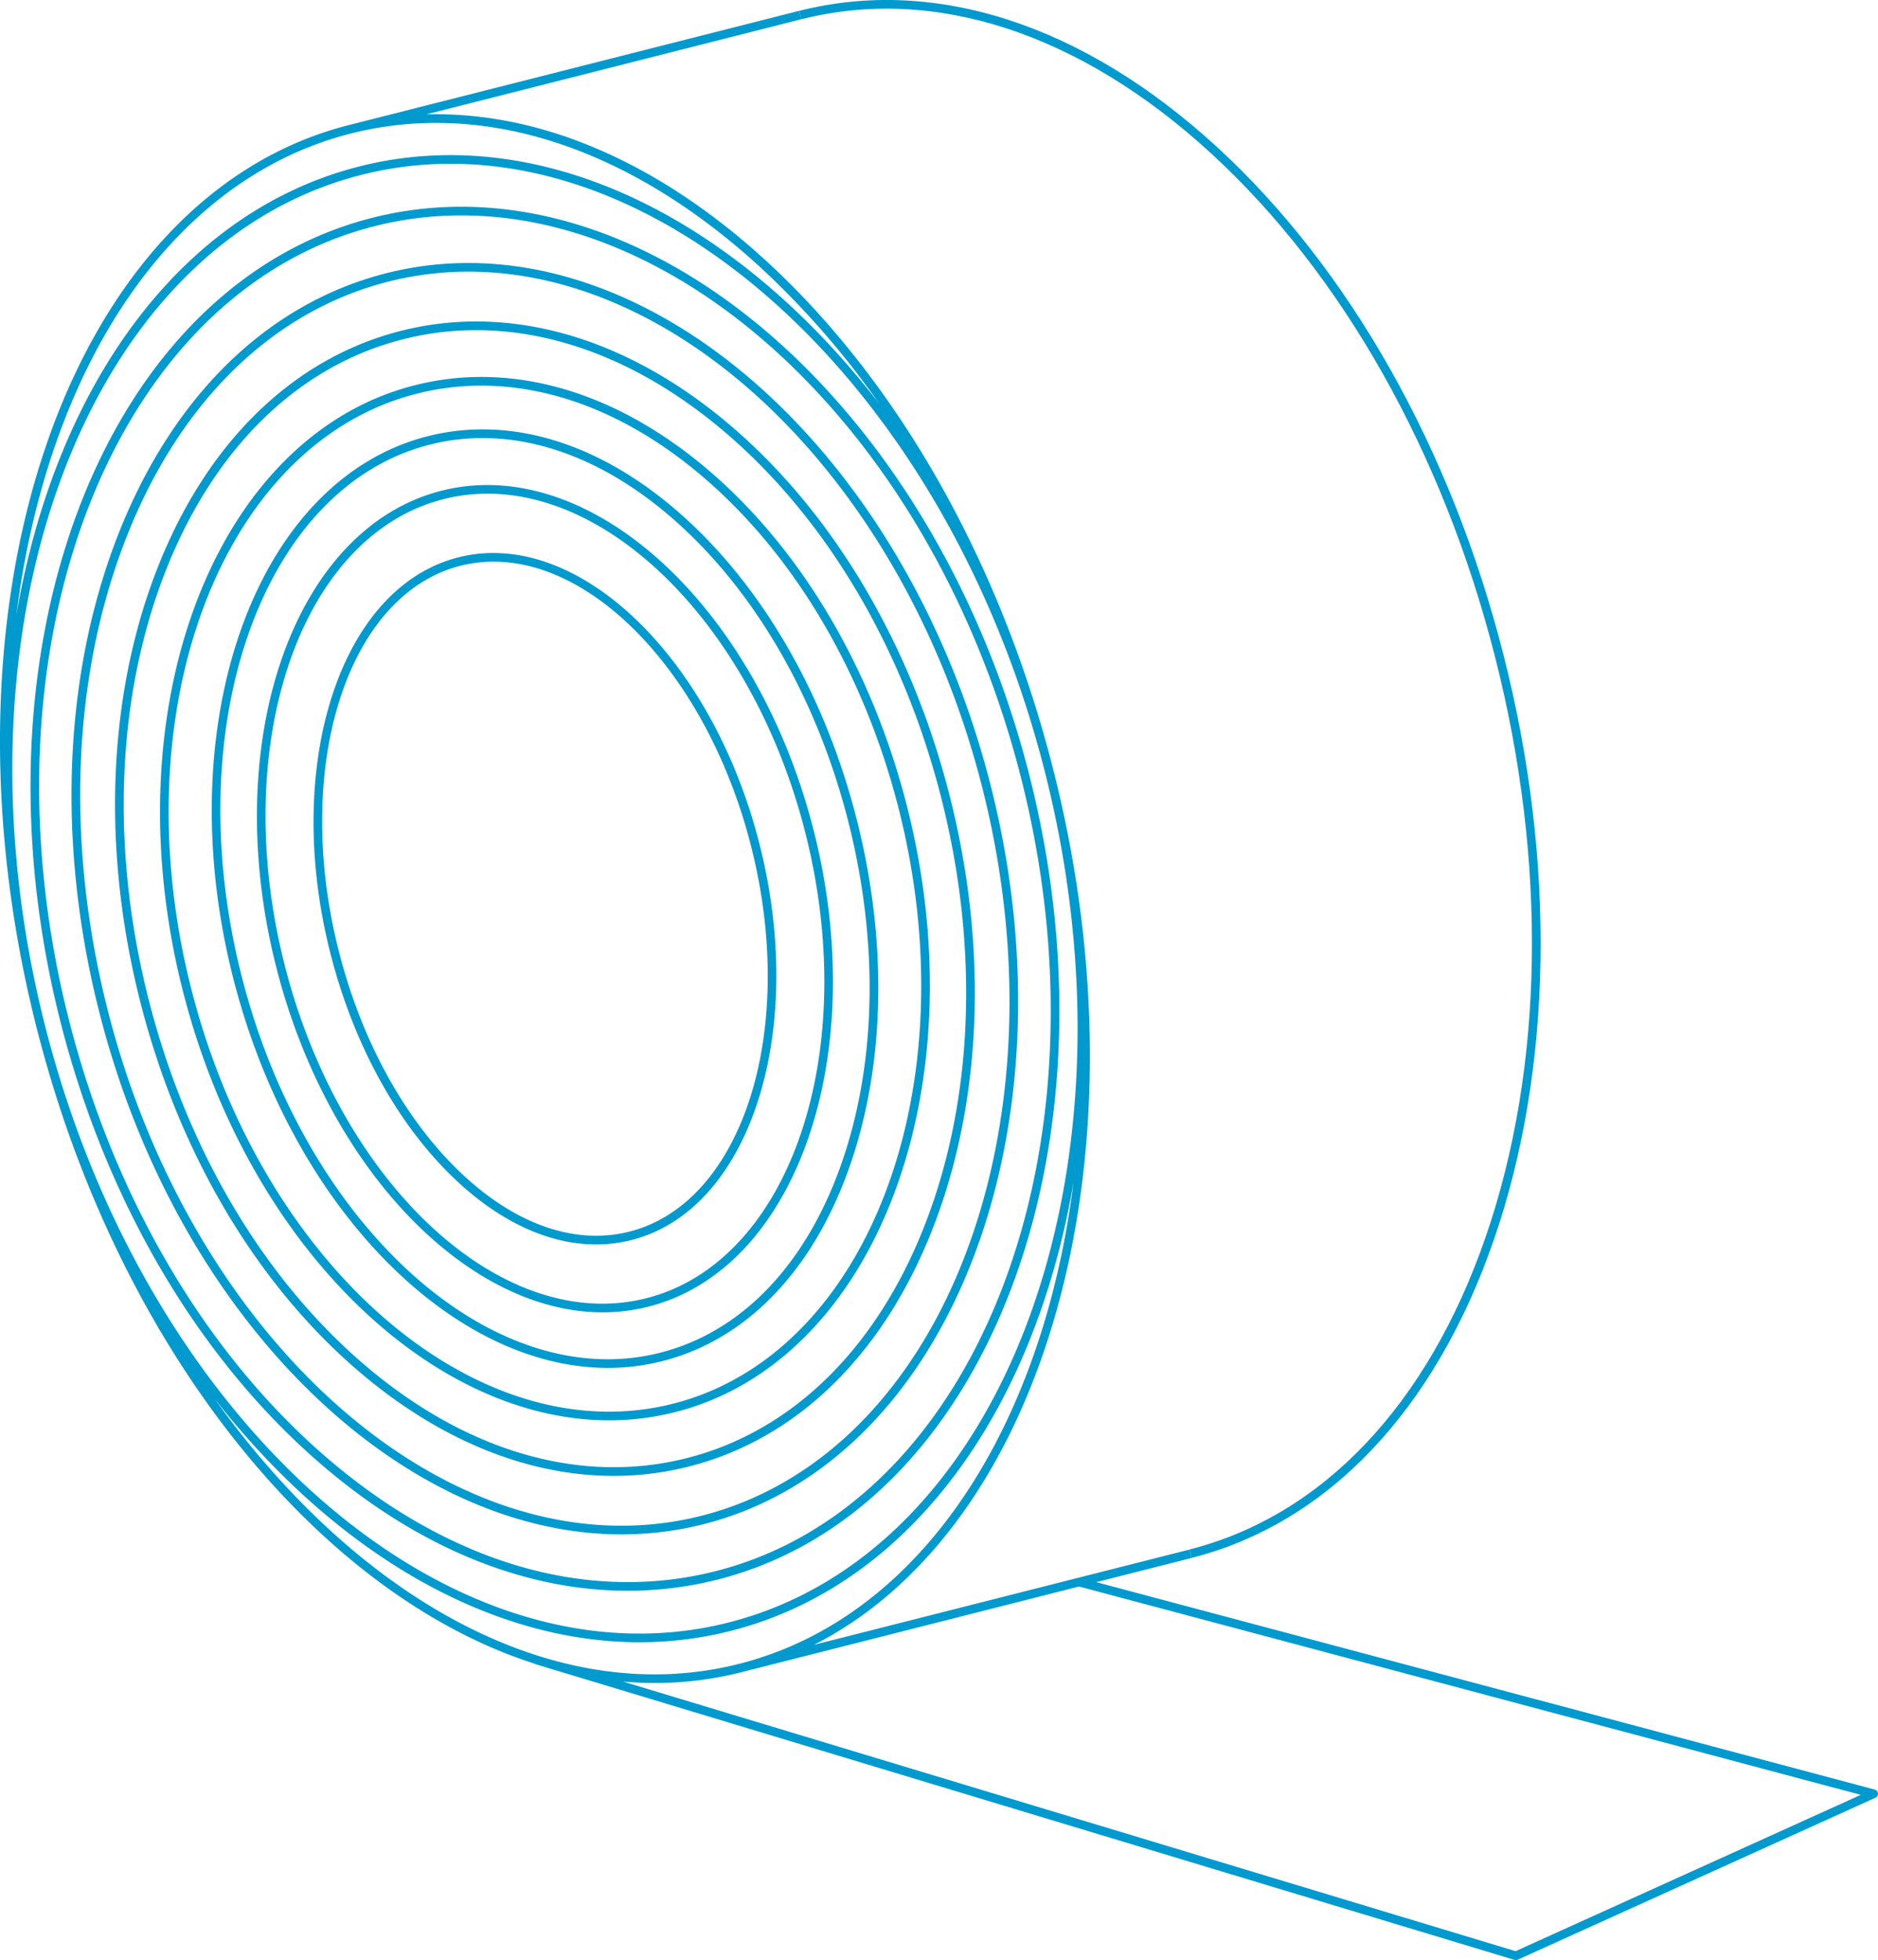
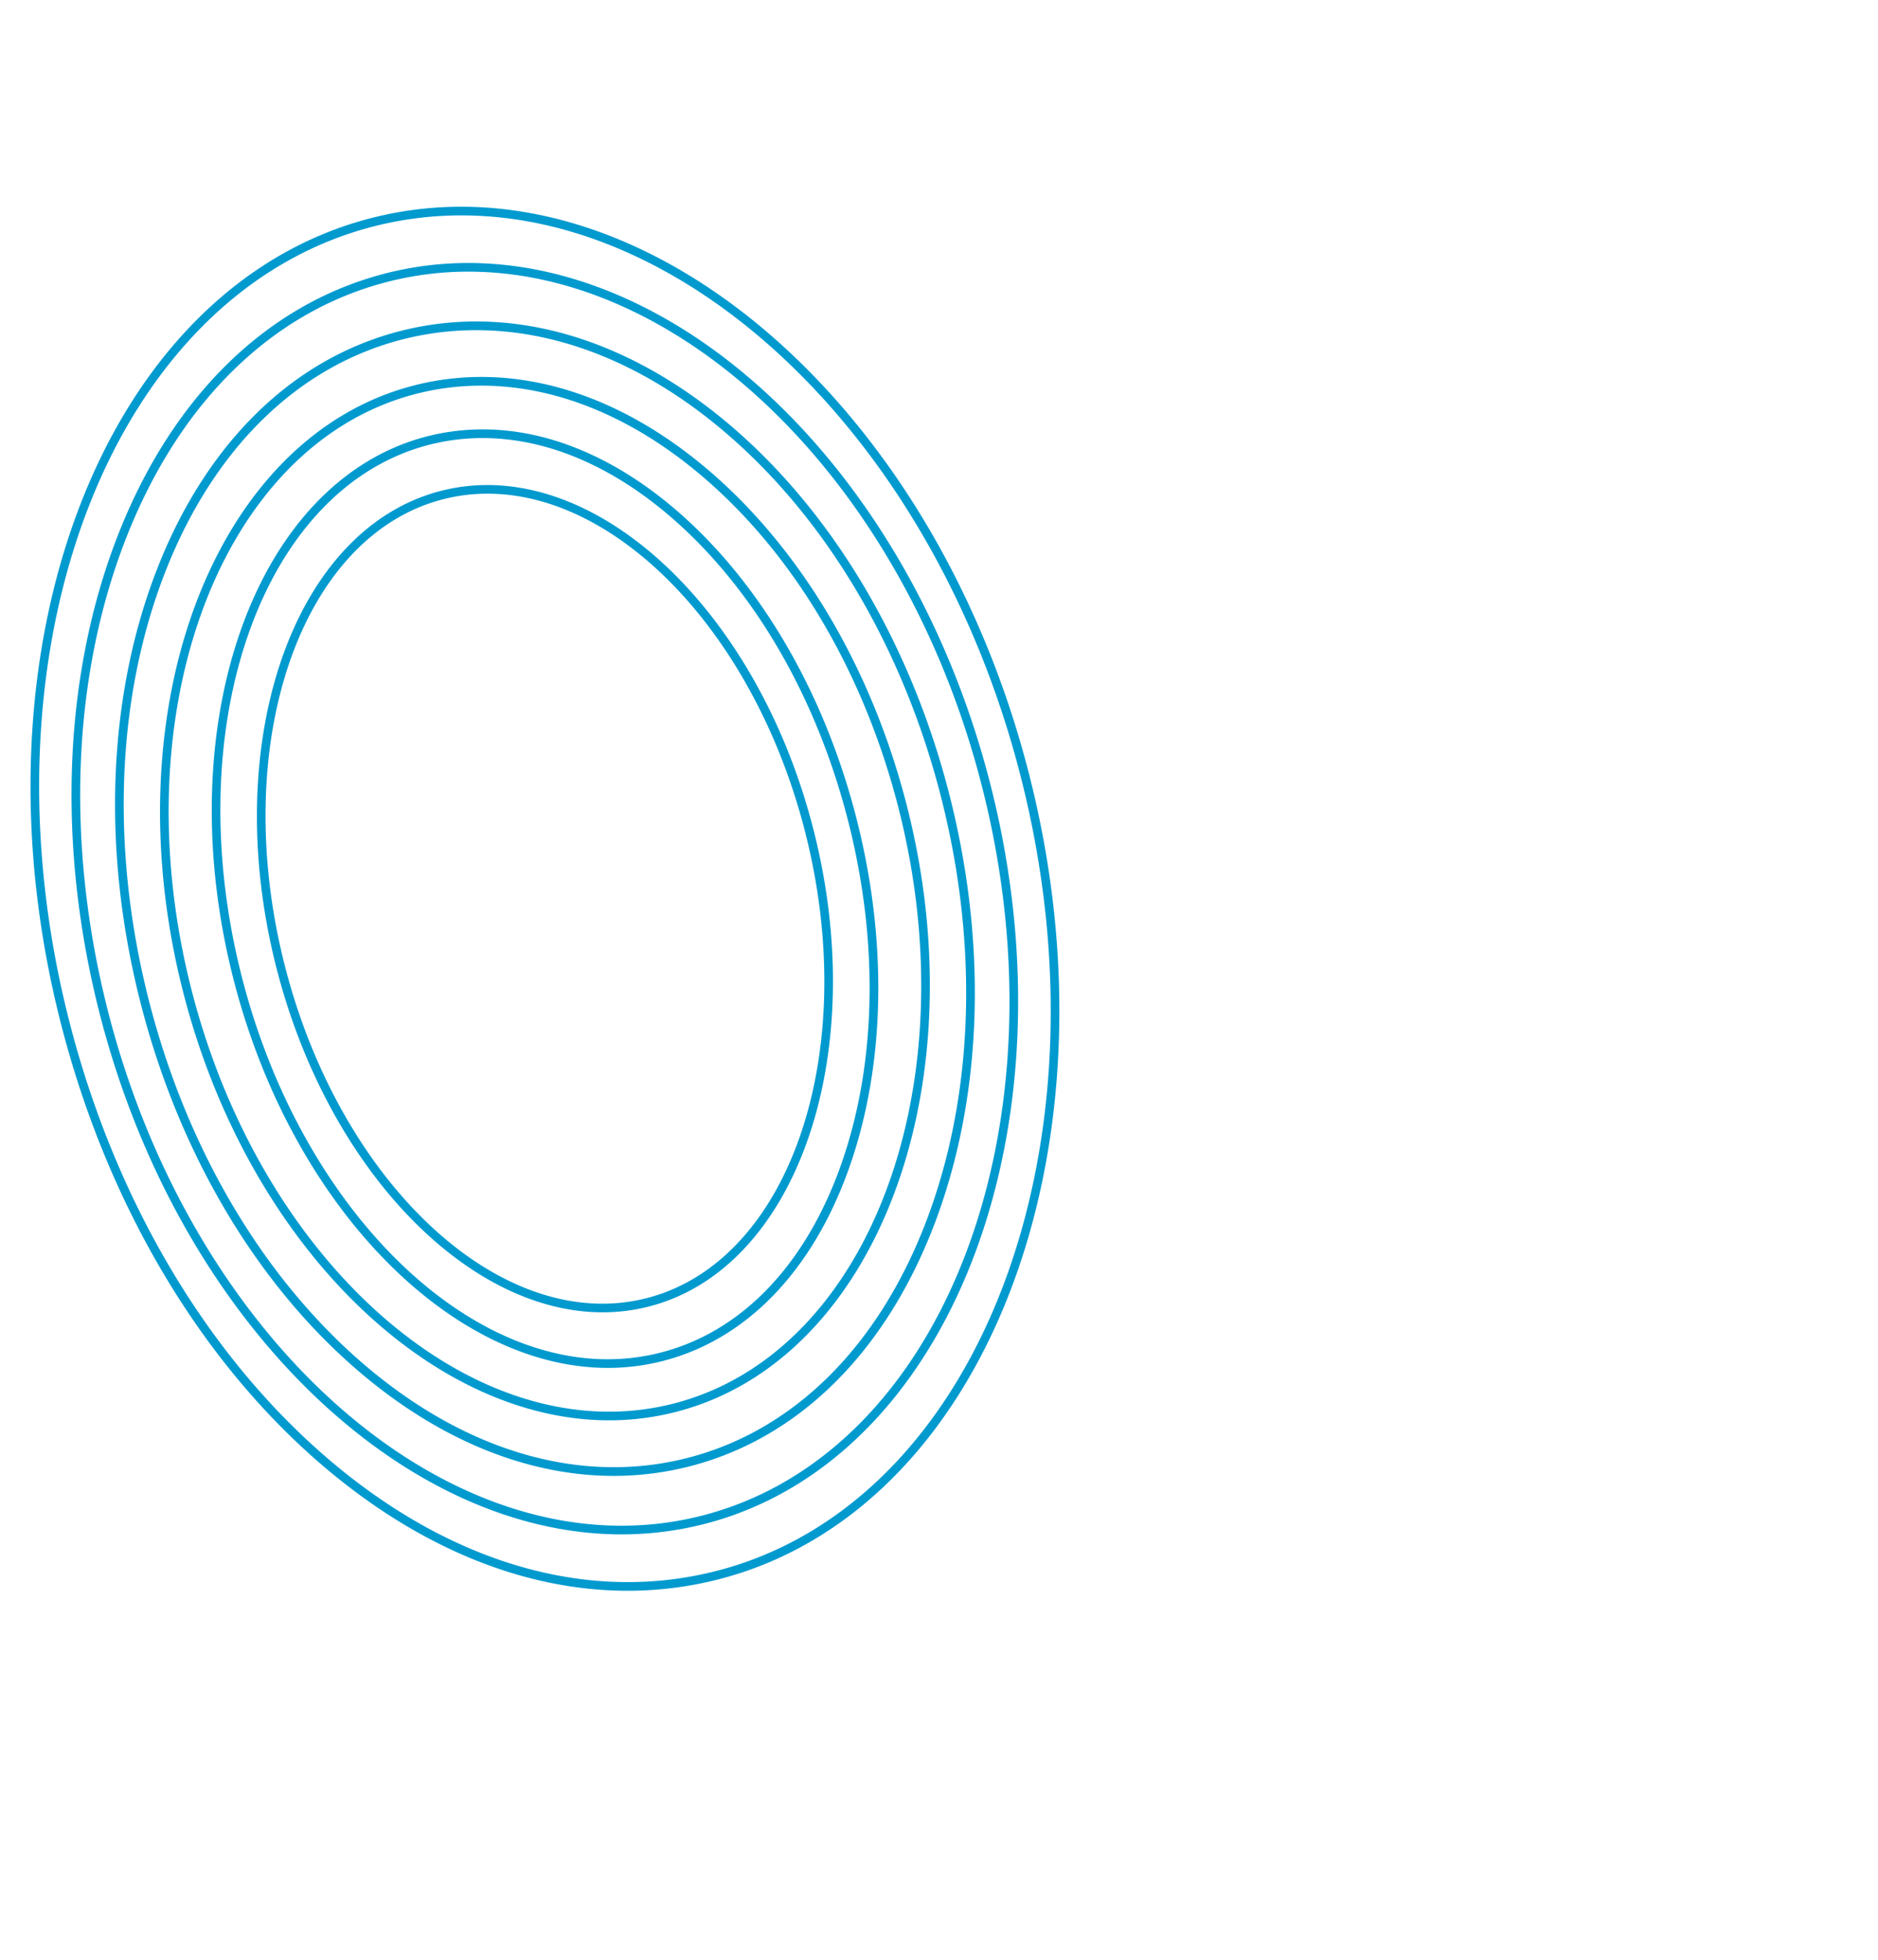
<svg xmlns="http://www.w3.org/2000/svg" width="433.105" height="452.016" viewBox="0 0 433.105 452.016">
  <defs>
    <clipPath id="clip-path">
      <rect id="Rectangle_6" data-name="Rectangle 6" width="433.105" height="452.016" transform="translate(-216.553 -226.008)" fill="none" />
    </clipPath>
  </defs>
  <g id="Group_9" data-name="Group 9" transform="translate(216.553 226.008)" clip-path="url(#clip-path)">
-     <path id="Path_21" data-name="Path 21" d="M62.7-190.685c30.316,27.809,53.6,69.118,65.575,116.317,12,47.19,11.228,94.6-2.168,133.5C112.769,97.878,88.5,123.511,57.783,131.308l.492,1.939c31.4-7.97,56.159-34.059,69.728-73.462C141.524,20.52,142.31-27.3,130.218-74.861c-12.065-47.572-35.562-89.229-66.162-117.3C33.339-220.336-.866-231.465-32.256-223.5l.492,1.938C-1.05-229.352,32.5-218.39,62.7-190.685Z" fill="#009acf" />
    <path id="Path_22" data-name="Path 22" d="M-114.749-112.84c-34.177,8.673-51.273,57.93-38.111,109.8,11.818,46.572,44.07,79.661,75.272,79.661A42.959,42.959,0,0,0-67.007,75.31C-32.83,66.637-15.734,17.379-28.9-34.493S-80.571-121.513-114.749-112.84ZM-67.5,73.37c-33.114,8.4-70.531-26.1-83.422-76.9s3.556-98.971,36.664-107.372a41.083,41.083,0,0,1,10.143-1.26c30.277,0,61.691,32.5,73.279,78.161C-17.948,16.8-34.393,64.97-67.5,73.37Z" fill="#009acf" />
    <path id="Path_23" data-name="Path 23" d="M-59.008-106.961c-18.721-16.789-39.649-23.338-58.931-18.447C-157.59-115.346-177.71-59.321-162.79-.518c13.362,52.658,50.356,89.961,86.419,89.956a50.952,50.952,0,0,0,12.553-1.56c19.282-4.894,34.555-20.63,43.005-44.313,8.4-23.544,9.055-52.16,1.845-80.577S-40.4-90.272-59.008-106.961ZM-22.7,42.893c-8.219,23.035-23,38.323-41.613,43.046a49.076,49.076,0,0,1-12.109,1.506c-35.141,0-71.3-36.7-84.431-88.455-14.649-57.733,4.821-112.668,43.4-122.459a49.431,49.431,0,0,1,12.2-1.517c15.04,0,30.612,6.695,44.9,19.515,18.317,16.428,32.323,40.916,39.437,68.952S-14.428,19.719-22.7,42.893Z" fill="#009acf" />
    <path id="Path_24" data-name="Path 24" d="M-7.352-39.96c-8.01-31.561-24.193-59.056-45.568-77.41-21.475-18.44-45.623-25.47-68-19.791C-166.978-125.474-190.97-62.854-174.4,2.429c14.755,58.146,56.785,99.1,98.342,99.1A61.749,61.749,0,0,0-60.834,99.63C-14.779,87.943,9.213,25.324-7.352-39.96ZM-61.328,97.692c-44.985,11.422-94.846-31.54-111.139-95.754s7.05-125.744,52.037-137.16a60.386,60.386,0,0,1,14.89-1.854c17.29,0,35.069,7.272,51.316,21.224C-33.157-97.763-17.2-70.635-9.291-39.468,7,24.746-16.339,86.276-61.328,97.692Z" fill="#009acf" />
    <path id="Path_25" data-name="Path 25" d="M-1.3,56.925C9.99,27.757,11.33-7.536,2.47-42.452s-26.867-65.3-50.7-85.555c-23.929-20.336-50.874-28.043-75.875-21.7s-45.01,25.965-56.349,55.251C-191.747-65.288-193.087-30-184.227,4.921s26.865,65.3,50.7,85.555c18.467,15.693,38.726,23.865,58.5,23.864a70.5,70.5,0,0,0,17.373-2.164C-32.654,105.833-12.642,86.211-1.3,56.925ZM-132.232,88.952c-23.521-19.988-41.3-50.005-50.056-84.522s-7.445-69.379,3.7-98.163c11.1-28.666,30.623-47.855,54.976-54.035a68.421,68.421,0,0,1,16.868-2.1c19.307,0,39.126,8.01,57.22,23.386C-26-106.5-8.227-76.477.531-41.96S7.976,27.419-3.168,56.2c-11.1,28.666-30.623,47.856-54.976,54.035S-108.808,108.86-132.232,88.952Z" fill="#009acf" />
-     <path id="Path_26" data-name="Path 26" d="M215.81,186.683,36.276,138.845l21.992-5.581-.492-1.939L-28.837,153.3C24.414,126.225,49.05,40.924,26.355-48.513,14.283-96.09-9.221-137.749-39.826-165.817c-24.962-22.894-52.227-34.532-78.414-33.816l86.468-21.941-.492-1.938-103.88,26.359c-64.643,16.4-96.928,109.772-71.969,208.136,18.92,74.561,65.376,130.916,114.908,146.681l-.015.05,225.972,68.251a1.017,1.017,0,0,0,.289.043,1,1,0,0,0,.412-.089l82.512-37.359a1,1,0,0,0-.155-1.877Zm-349.042-372.36a83.494,83.494,0,0,1,20.6-2.562c56.665,0,114.349,56.227,136.035,136.352q.517,1.926,1.014,3.865C47.77,44.013,15.05,132.014-48.524,148.146s-134.3-45.621-157.649-137.656S-196.8-169.545-133.232-185.677Zm-2.42-9.538a79.821,79.821,0,0,1,19.683-2.448c24.987,0,50.934,11.438,74.792,33.319A194.854,194.854,0,0,1-13.8-132.927c-32.872-42.713-77.91-65.351-119.926-54.689C-175.308-177.064-203.946-136.428-212.8-84-205.721-140.637-177.664-184.555-135.652-195.215Zm-31.356,291.84C-139.7,131.535-104.219,152.7-69.08,152.7a85.41,85.41,0,0,0,21.048-2.617C-6.447,139.533,22.191,98.9,31.044,46.465,23.965,103.106-4.092,147.024-46.1,157.685a79.123,79.123,0,0,1-19.525,2.427C-101.838,160.109-138.868,135.967-167.008,96.625ZM132.97,223.943-72.837,161.782c2.422.208,4.843.323,7.26.323a81.1,81.1,0,0,0,19.964-2.48L32.3,139.855l180.289,48.04Z" fill="#009acf" />
-     <path id="Path_27" data-name="Path 27" d="M-110.852-97.477c-27.287,6.924-40.527,47.867-29.515,91.27,5.315,20.945,15.415,39.356,28.438,51.843,10.5,10.062,21.894,15.33,32.834,15.33a33.227,33.227,0,0,0,8.189-1.018C-43.619,53.023-30.379,12.08-41.39-31.323S-83.564-104.4-110.852-97.477ZM-71.4,58.008c-12.609,3.2-26.516-1.706-39.147-13.816C-123.3,31.962-133.2,13.887-138.427-6.7c-10.742-42.333,1.85-82.186,28.067-88.839a30.982,30.982,0,0,1,7.646-.949c24.174,0,49.675,27.394,59.384,65.657C-32.587,11.5-45.179,51.355-71.4,58.008Z" fill="#009acf" />
    <path id="Path_28" data-name="Path 28" d="M-54.278,125.474C2.4,111.089,32.1,34.682,11.921-44.85S-70.794-177.391-127.479-163c-27.522,6.984-49.557,28.591-62.043,60.842-12.441,32.132-13.917,71.014-4.156,109.482C-175.724,78.072-124.255,127.829-73.2,127.829A76.821,76.821,0,0,0-54.278,125.474ZM-191.739,6.828c-9.66-38.069-8.211-76.519,4.082-108.268,12.246-31.63,33.793-52.806,60.67-59.625a74.9,74.9,0,0,1,18.471-2.3c50.137,0,100.775,49.161,118.5,119C29.884,34.1.84,109.423-54.77,123.534S-171.83,85.292-191.739,6.828Z" fill="#009acf" />
    <path id="Path_29" data-name="Path 29" d="M-71.792,140.832a84.233,84.233,0,0,0,20.756-2.585c61.611-15.635,93.863-98.789,71.9-185.366S-69.1-191.41-130.72-175.777s-93.864,98.789-71.9,185.365c10.628,41.88,32.207,78.325,60.764,102.622C-119.732,131.032-95.47,140.832-71.792,140.832ZM-200.677,9.1c-21.7-85.508,9.906-167.572,70.449-182.935a81.436,81.436,0,0,1,20.087-2.5c54.59,0,109.744,53.587,129.061,129.711,21.7,85.508-9.9,167.572-70.448,182.935-29.265,7.428-60.882-1.672-89.028-25.621C-168.8,86.657-190.152,50.577-200.677,9.1Z" fill="#009acf" />
  </g>
</svg>